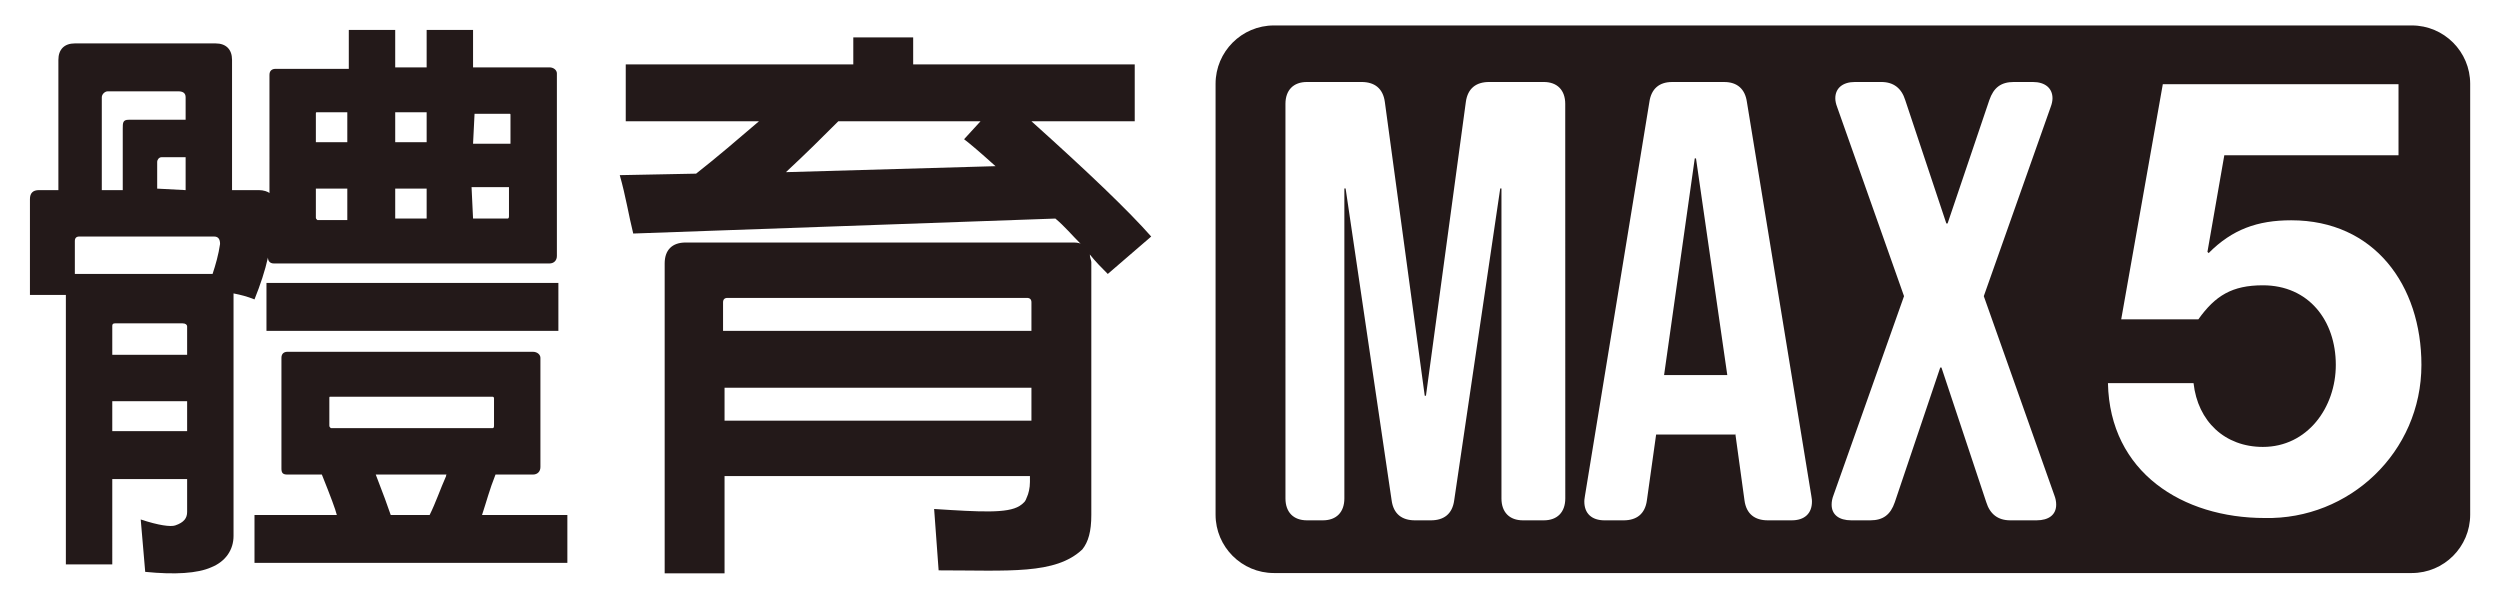
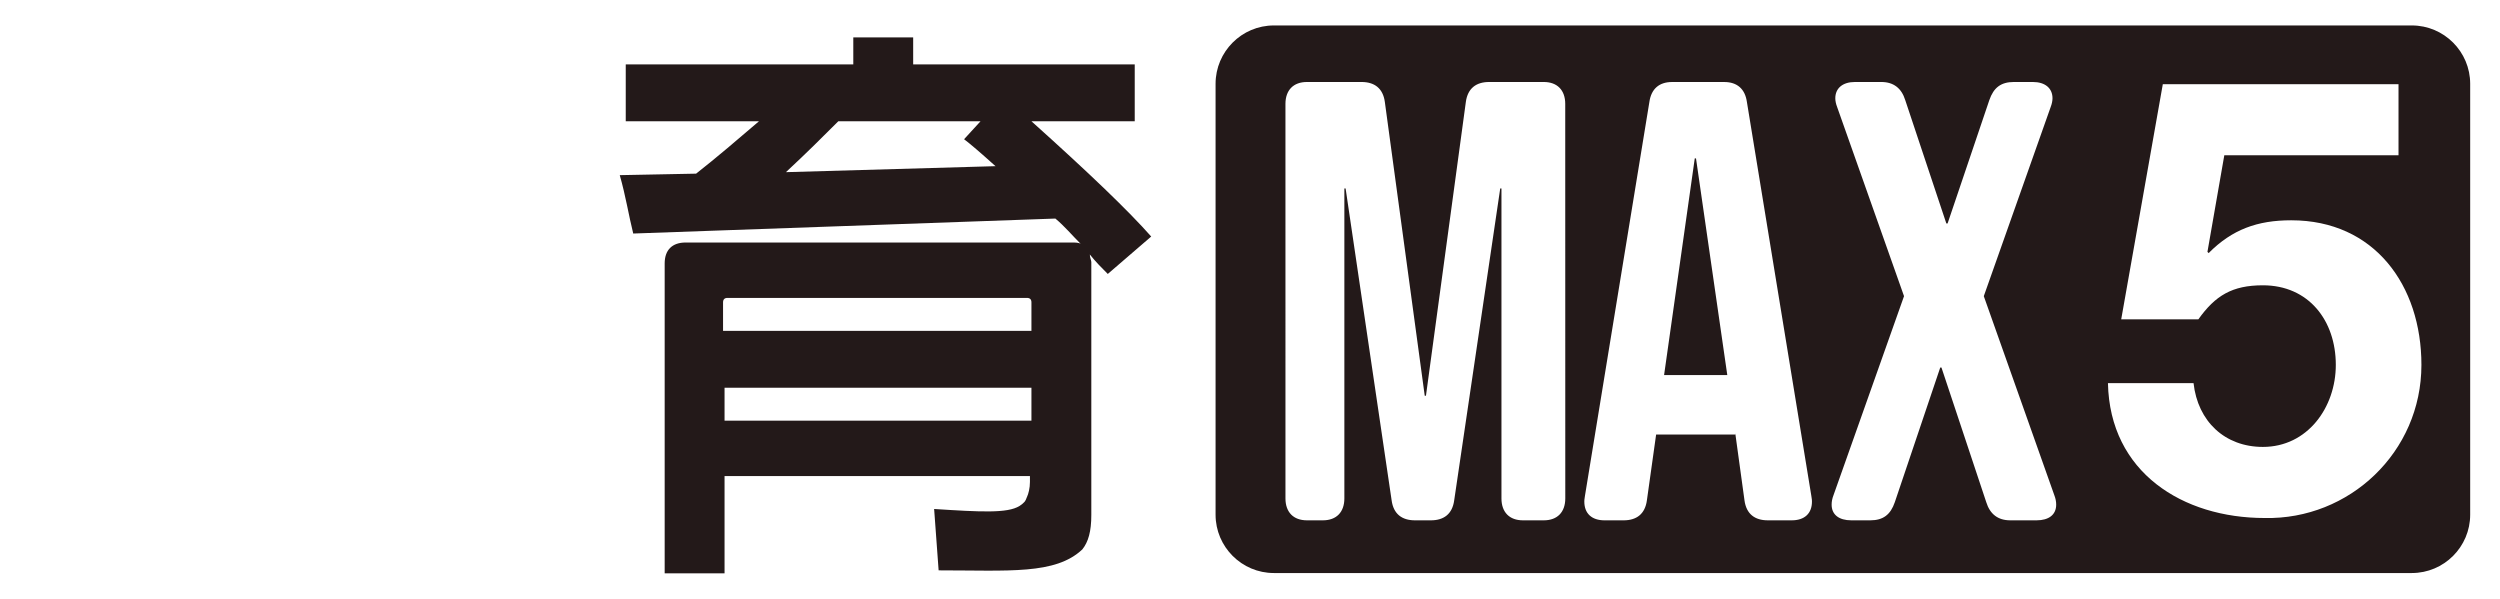
<svg xmlns="http://www.w3.org/2000/svg" version="1.1" id="圖層_1" x="0px" y="0px" viewBox="0 0 167 40" style="enable-background:new 0 0 167 40;" xml:space="preserve">
  <style type="text/css">
	.st0{fill:#231919;}
</style>
  <g>
-     <path class="st0" d="M7.5,37.7H4.4v-18H2v-6.4c0-0.4,0.2-0.6,0.6-0.6h1.3V4c0-0.7,0.4-1.1,1.1-1.1h9.4c0.7,0,1.1,0.4,1.1,1.1v8.7   h1.8c0.3,0,0.6,0.1,0.7,0.2V5c0-0.3,0.2-0.4,0.4-0.4h4.9V2h3.1v2.5h2.1V2h3.1v2.5h5.1c0.3,0,0.5,0.2,0.5,0.4v12.2   c0,0.3-0.2,0.5-0.5,0.5H18.3c-0.3,0-0.4-0.2-0.4-0.4C17.7,18.1,17.4,19,17,20c-0.5-0.2-0.9-0.3-1.4-0.4v16.2c0,0.9-0.5,1.7-1.5,2.1   c-0.9,0.4-2.4,0.5-4.4,0.3l-0.3-3.5c1.2,0.4,2,0.5,2.3,0.4c0.6-0.2,0.8-0.5,0.8-0.9V32h-5L7.5,37.7L7.5,37.7z M14.2,18.3   c0.2-0.6,0.4-1.3,0.5-2c0-0.3-0.1-0.5-0.4-0.5h-9c-0.2,0-0.3,0.1-0.3,0.3v2.2l0,0H14.2L14.2,18.3z M8.2,12.7V8.6   c0-0.4,0-0.6,0.4-0.6h3.8V6.5c0-0.3-0.2-0.4-0.5-0.4H7.2C7,6.1,6.8,6.3,6.8,6.5v6.2H8.2L8.2,12.7z M12.5,23.7v-1.9   c0-0.1-0.1-0.2-0.3-0.2H7.7c-0.2,0-0.2,0.1-0.2,0.2v1.9H12.5z M12.5,26.8h-5v2h5V26.8z M12.4,12.7v-2.2h-1.6   c-0.2,0-0.3,0.2-0.3,0.3v1.8L12.4,12.7L12.4,12.7z M21.5,31.7h-2.3c-0.3,0-0.4-0.1-0.4-0.4v-7.4c0-0.3,0.2-0.4,0.4-0.4h16.4   c0.3,0,0.5,0.2,0.5,0.4v7.3c0,0.3-0.2,0.5-0.5,0.5h-2.5c-0.4,1-0.6,1.8-0.9,2.7h5.7v3.2H17v-3.2h5.5C22.4,34,22.1,33.2,21.5,31.7    M37.3,22.1H17.8v-3.2h19.5V22.1z M23.2,7.5h-2c-0.1,0-0.1,0-0.1,0.1v1.9h2.1V7.5z M23.2,12.6h-2.1v1.9c0,0.1,0,0.1,0.1,0.2h2V12.6   z M22.1,26.5c-0.1,0-0.1,0-0.1,0.1v1.8c0,0.1,0,0.1,0.1,0.2h10.8c0.1,0,0.1-0.1,0.1-0.2v-1.8c0-0.1-0.1-0.1-0.1-0.1H22.1z    M28.7,34.4c0.4-0.8,0.7-1.7,1.1-2.6c0-0.1,0-0.1,0.1-0.1h-4.8c0.5,1.3,0.8,2.1,1,2.7H28.7L28.7,34.4z M28.5,7.5h-2.1v2h2.1V7.5z    M28.5,12.6h-2.1v2h2.1V12.6z M31.6,9.6h2.5V7.7c0-0.1,0-0.1-0.1-0.1h-2.3L31.6,9.6L31.6,9.6z M31.6,14.6h2.3   c0.1,0,0.1-0.1,0.1-0.2v-1.9h-2.5L31.6,14.6L31.6,14.6z" />
    <path class="st0" d="M48.4,38.3h-4V17.6c0-0.9,0.5-1.4,1.4-1.4h25.8c0.2,0,0.5,0,0.6,0.1c-0.6-0.6-1.1-1.2-1.7-1.7l-28.2,1   c-0.3-1.2-0.5-2.5-0.9-3.9l5.1-0.1c1.4-1.1,2.8-2.3,4.2-3.5h-8.9V4.3h12.7c0,0,0,0,0.1,0l0,0H57V2.5h4v1.8h14.8v3.8h-6.9   c3.9,3.5,6.5,6,8,7.7L74,18.3c-0.4-0.4-0.8-0.8-1.2-1.3c0,0.2,0.1,0.4,0.1,0.5v16.9c0,1.1-0.2,1.8-0.6,2.3   c-1.8,1.7-4.9,1.4-9.6,1.4L62.4,34c3.1,0.2,4.9,0.3,5.7-0.2c0.3-0.2,0.4-0.3,0.5-0.6c0.1-0.2,0.2-0.6,0.2-1v-0.4H48.4V38.3z    M68.9,22.1v-1.9c0-0.2-0.1-0.3-0.3-0.3h-20c-0.2,0-0.3,0.1-0.3,0.3v1.9H68.9z M68.9,25.9H48.4v2.2h20.5V25.9z M65.5,8.1H56   c-1,1-2.1,2.1-3.5,3.4l14-0.4c-1-0.9-1.7-1.5-2.1-1.8L65.5,8.1z" />
    <g>
      <polygon class="st0" points="113.21,10.581 111.161,25.054 115.383,25.054 113.293,10.581   " />
      <path class="st0" d="M161.11,1.7h-76.014c-2.148,0-3.896,1.749-3.896,3.898v28.783    c0,2.149,1.748,3.898,3.896,3.898h76.014c2.149,0,3.898-1.748,3.898-3.898V5.598    C165.008,3.449,163.259,1.7,161.11,1.7z M104.561,33.294c0,0.92-0.533,1.464-1.435,1.464h-1.394    c-0.902,0-1.435-0.544-1.435-1.464v-20.706h-0.082l-3.075,20.832c-0.123,0.92-0.696,1.338-1.557,1.338h-1.066    c-0.861,0-1.434-0.418-1.557-1.338l-3.074-20.832h-0.083v20.706c0,0.92-0.533,1.464-1.435,1.464h-1.065    c-0.902,0-1.435-0.544-1.435-1.464V6.941c0-0.92,0.533-1.464,1.435-1.464h3.647c0.861,0,1.435,0.418,1.558,1.338    l2.664,19.618h0.082l2.664-19.618c0.123-0.92,0.696-1.338,1.557-1.338h3.648c0.902,0,1.435,0.544,1.435,1.464    L104.561,33.294L104.561,33.294z M119.687,34.758h-1.599c-0.861,0-1.435-0.418-1.557-1.338l-0.615-4.476v0.084    h-5.287l-0.616,4.393c-0.123,0.92-0.696,1.338-1.557,1.338h-1.27c-0.861,0-1.353-0.46-1.353-1.255    c0-0.083,0-0.124,0.041-0.376l4.304-26.311c0.122-0.878,0.655-1.338,1.516-1.338h3.484    c0.861,0,1.394,0.46,1.516,1.338l4.304,26.311c0.041,0.251,0.041,0.293,0.041,0.376    C121.039,34.297,120.548,34.758,119.687,34.758z M136.043,34.758h-1.762c-0.82,0-1.353-0.418-1.599-1.213    l-2.992-8.993h-0.082l-3.034,8.993c-0.287,0.837-0.778,1.213-1.639,1.213h-1.271    c-0.819,0-1.311-0.377-1.311-1.046c0-0.209,0.041-0.417,0.123-0.627l4.713-13.302L122.721,7.15    c-0.082-0.209-0.123-0.418-0.123-0.585c0-0.67,0.491-1.088,1.311-1.088h1.762c0.82,0,1.353,0.418,1.599,1.212    l2.746,8.24h0.082l2.788-8.24c0.287-0.836,0.779-1.212,1.64-1.212h1.27c0.82,0,1.311,0.418,1.311,1.088    c0,0.166-0.041,0.376-0.123,0.585l-4.467,12.633l4.713,13.302c0.082,0.209,0.123,0.417,0.123,0.627    C137.354,34.381,136.863,34.758,136.043,34.758z M151.281,34.603c-5.477,0-10.349-3.044-10.47-9.01h5.718    c0.282,2.557,2.094,4.261,4.631,4.261c2.979,0,4.872-2.637,4.872-5.479c0-2.963-1.812-5.317-4.872-5.317    c-2.054,0-3.181,0.69-4.309,2.273h-5.154l2.779-15.708h15.745v4.748h-11.637l-1.127,6.455l0.08,0.08    c1.571-1.582,3.262-2.191,5.517-2.191c5.557,0,8.697,4.343,8.697,9.66    C161.75,30.22,156.918,34.725,151.281,34.603z" />
    </g>
  </g>
</svg>